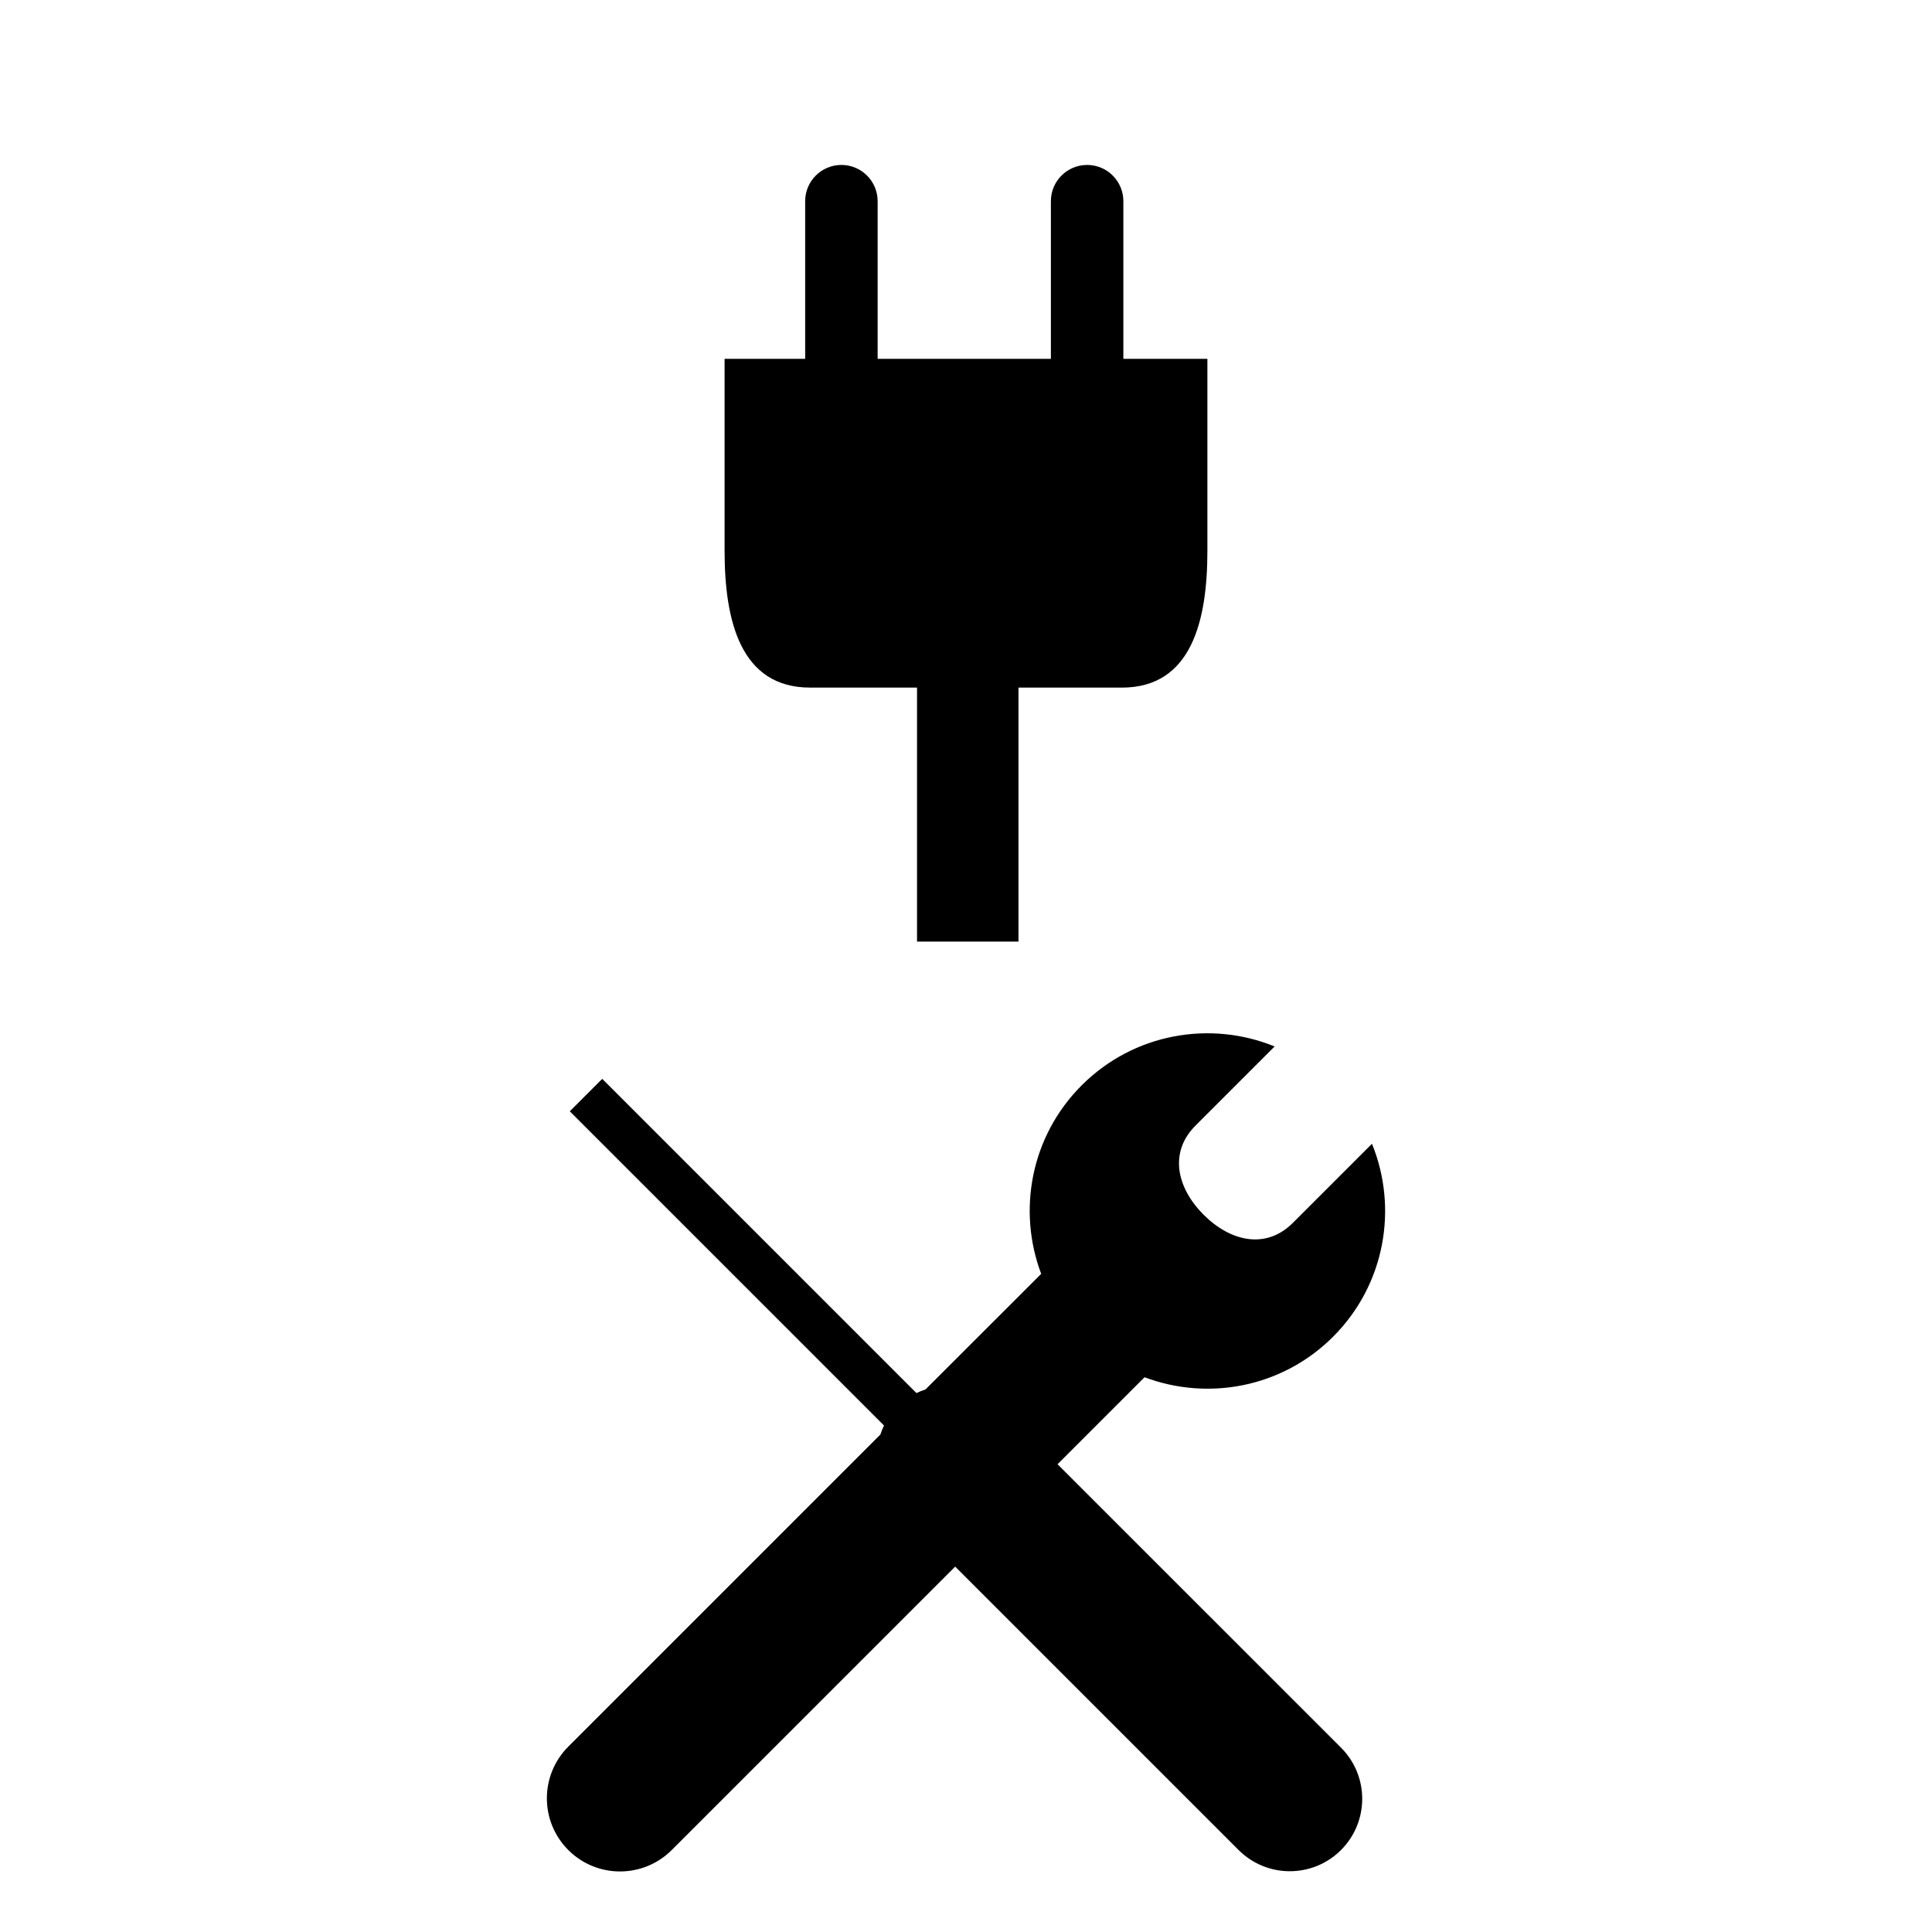
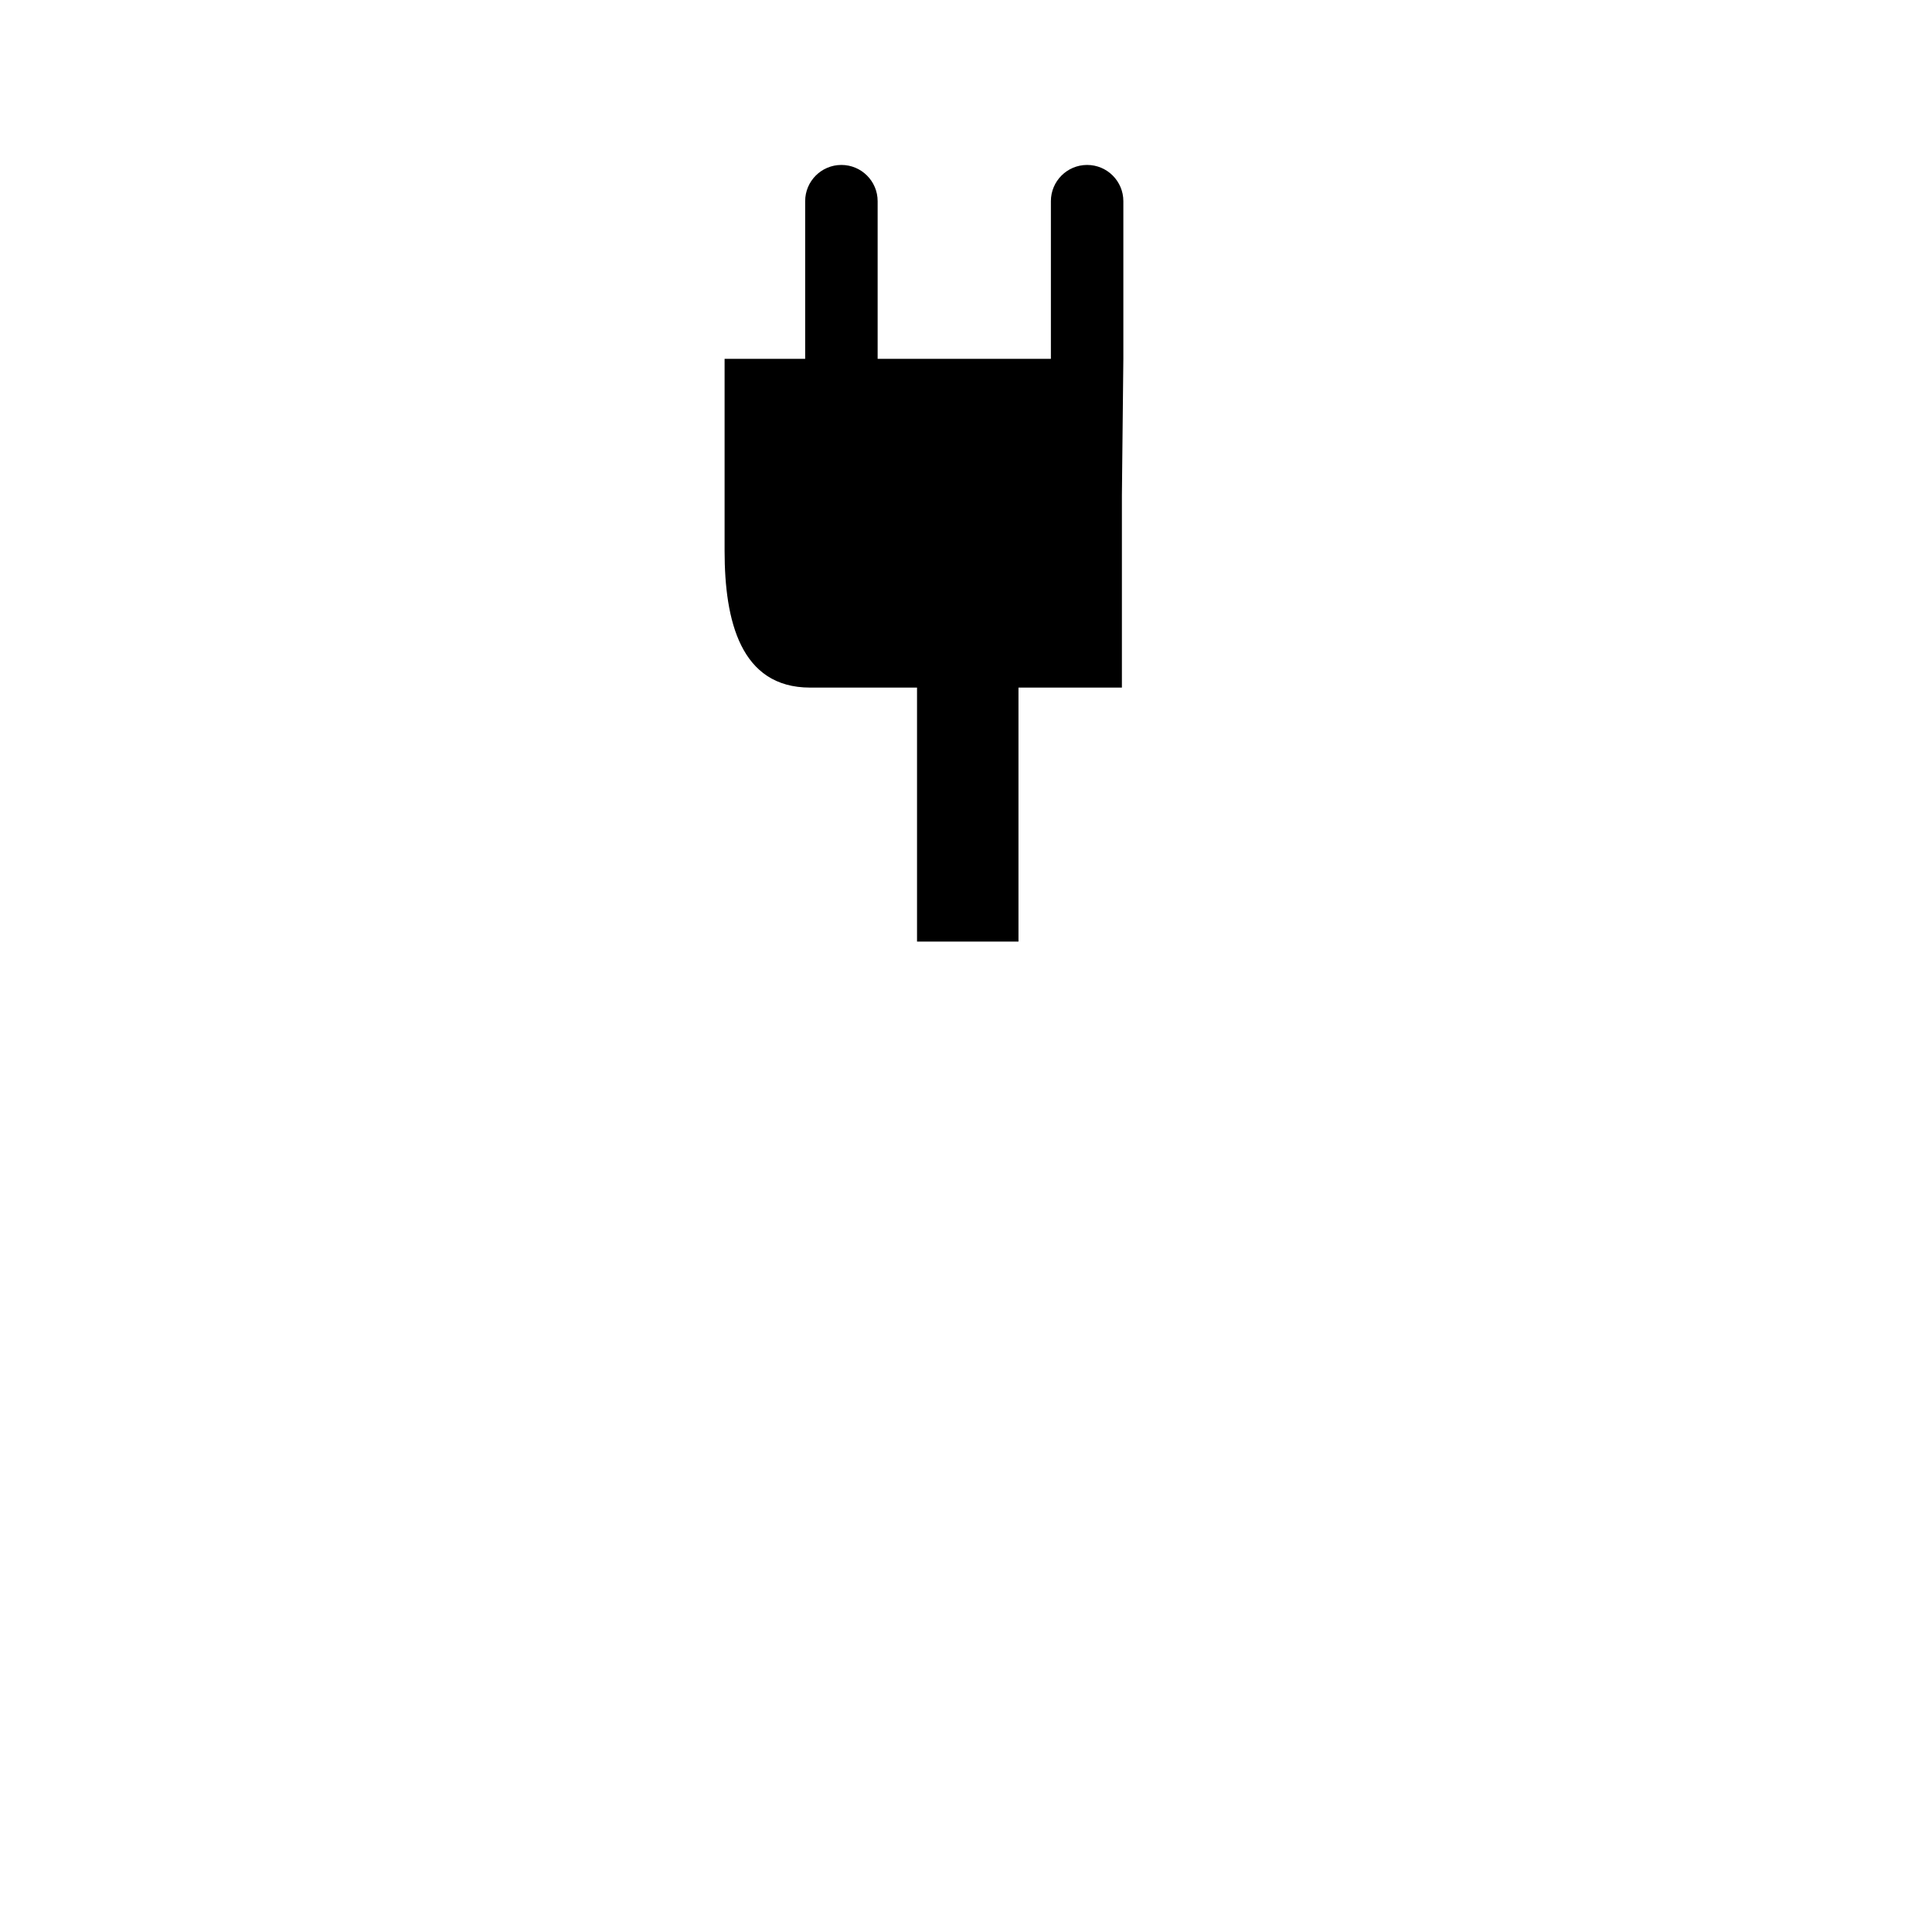
<svg xmlns="http://www.w3.org/2000/svg" fill="#000000" width="800px" height="800px" version="1.1" viewBox="144 144 512 512">
  <g>
-     <path d="m424.26 532.03 22.953-22.949c0.039-0.035 0.062-0.066 0.098-0.102 16.781 6.328 36.449 2.785 49.965-10.727 13.828-13.828 17.258-34.105 10.309-51.141l-20.961 20.961c-7.125 7.121-16.523 4.973-23.645-2.148-7.117-7.121-9.27-16.523-2.148-23.641l20.961-20.961c-17.035-6.953-37.312-3.523-51.137 10.305-13.512 13.508-17.062 33.176-10.727 49.961-0.035 0.035-0.07 0.062-0.105 0.098l-30.543 30.52c-0.824 0.277-1.629 0.586-2.414 0.973l-83.266-83.27-8.598 8.598 83.27 83.27c-0.387 0.777-0.691 1.582-0.965 2.391l-82.703 82.707c-7.566 7.562-7.566 19.832 0.004 27.406 7.566 7.562 19.836 7.562 27.402 0l75.121-75.117 75.117 75.113c7.492 7.492 19.641 7.488 27.133 0 7.492-7.496 7.496-19.641 0.004-27.133z" />
-     <path d="m441.7 239.09v-41.777c0-5.301-4.297-9.602-9.602-9.602-5.301 0-9.602 4.301-9.602 9.602v41.777h-45.914v-41.777c0-5.301-4.297-9.602-9.605-9.602-5.301 0-9.602 4.301-9.602 9.602v41.777h-21.352v50.922c0 18.457 4.199 36.207 22.66 36.207h28.336v67.316h26.887v-67.312h27.406c18.461 0 22.656-17.75 22.656-36.207v-50.922z" />
+     <path d="m441.7 239.09v-41.777c0-5.301-4.297-9.602-9.602-9.602-5.301 0-9.602 4.301-9.602 9.602v41.777h-45.914v-41.777c0-5.301-4.297-9.602-9.605-9.602-5.301 0-9.602 4.301-9.602 9.602v41.777h-21.352v50.922c0 18.457 4.199 36.207 22.66 36.207h28.336v67.316h26.887v-67.312h27.406v-50.922z" />
  </g>
</svg>